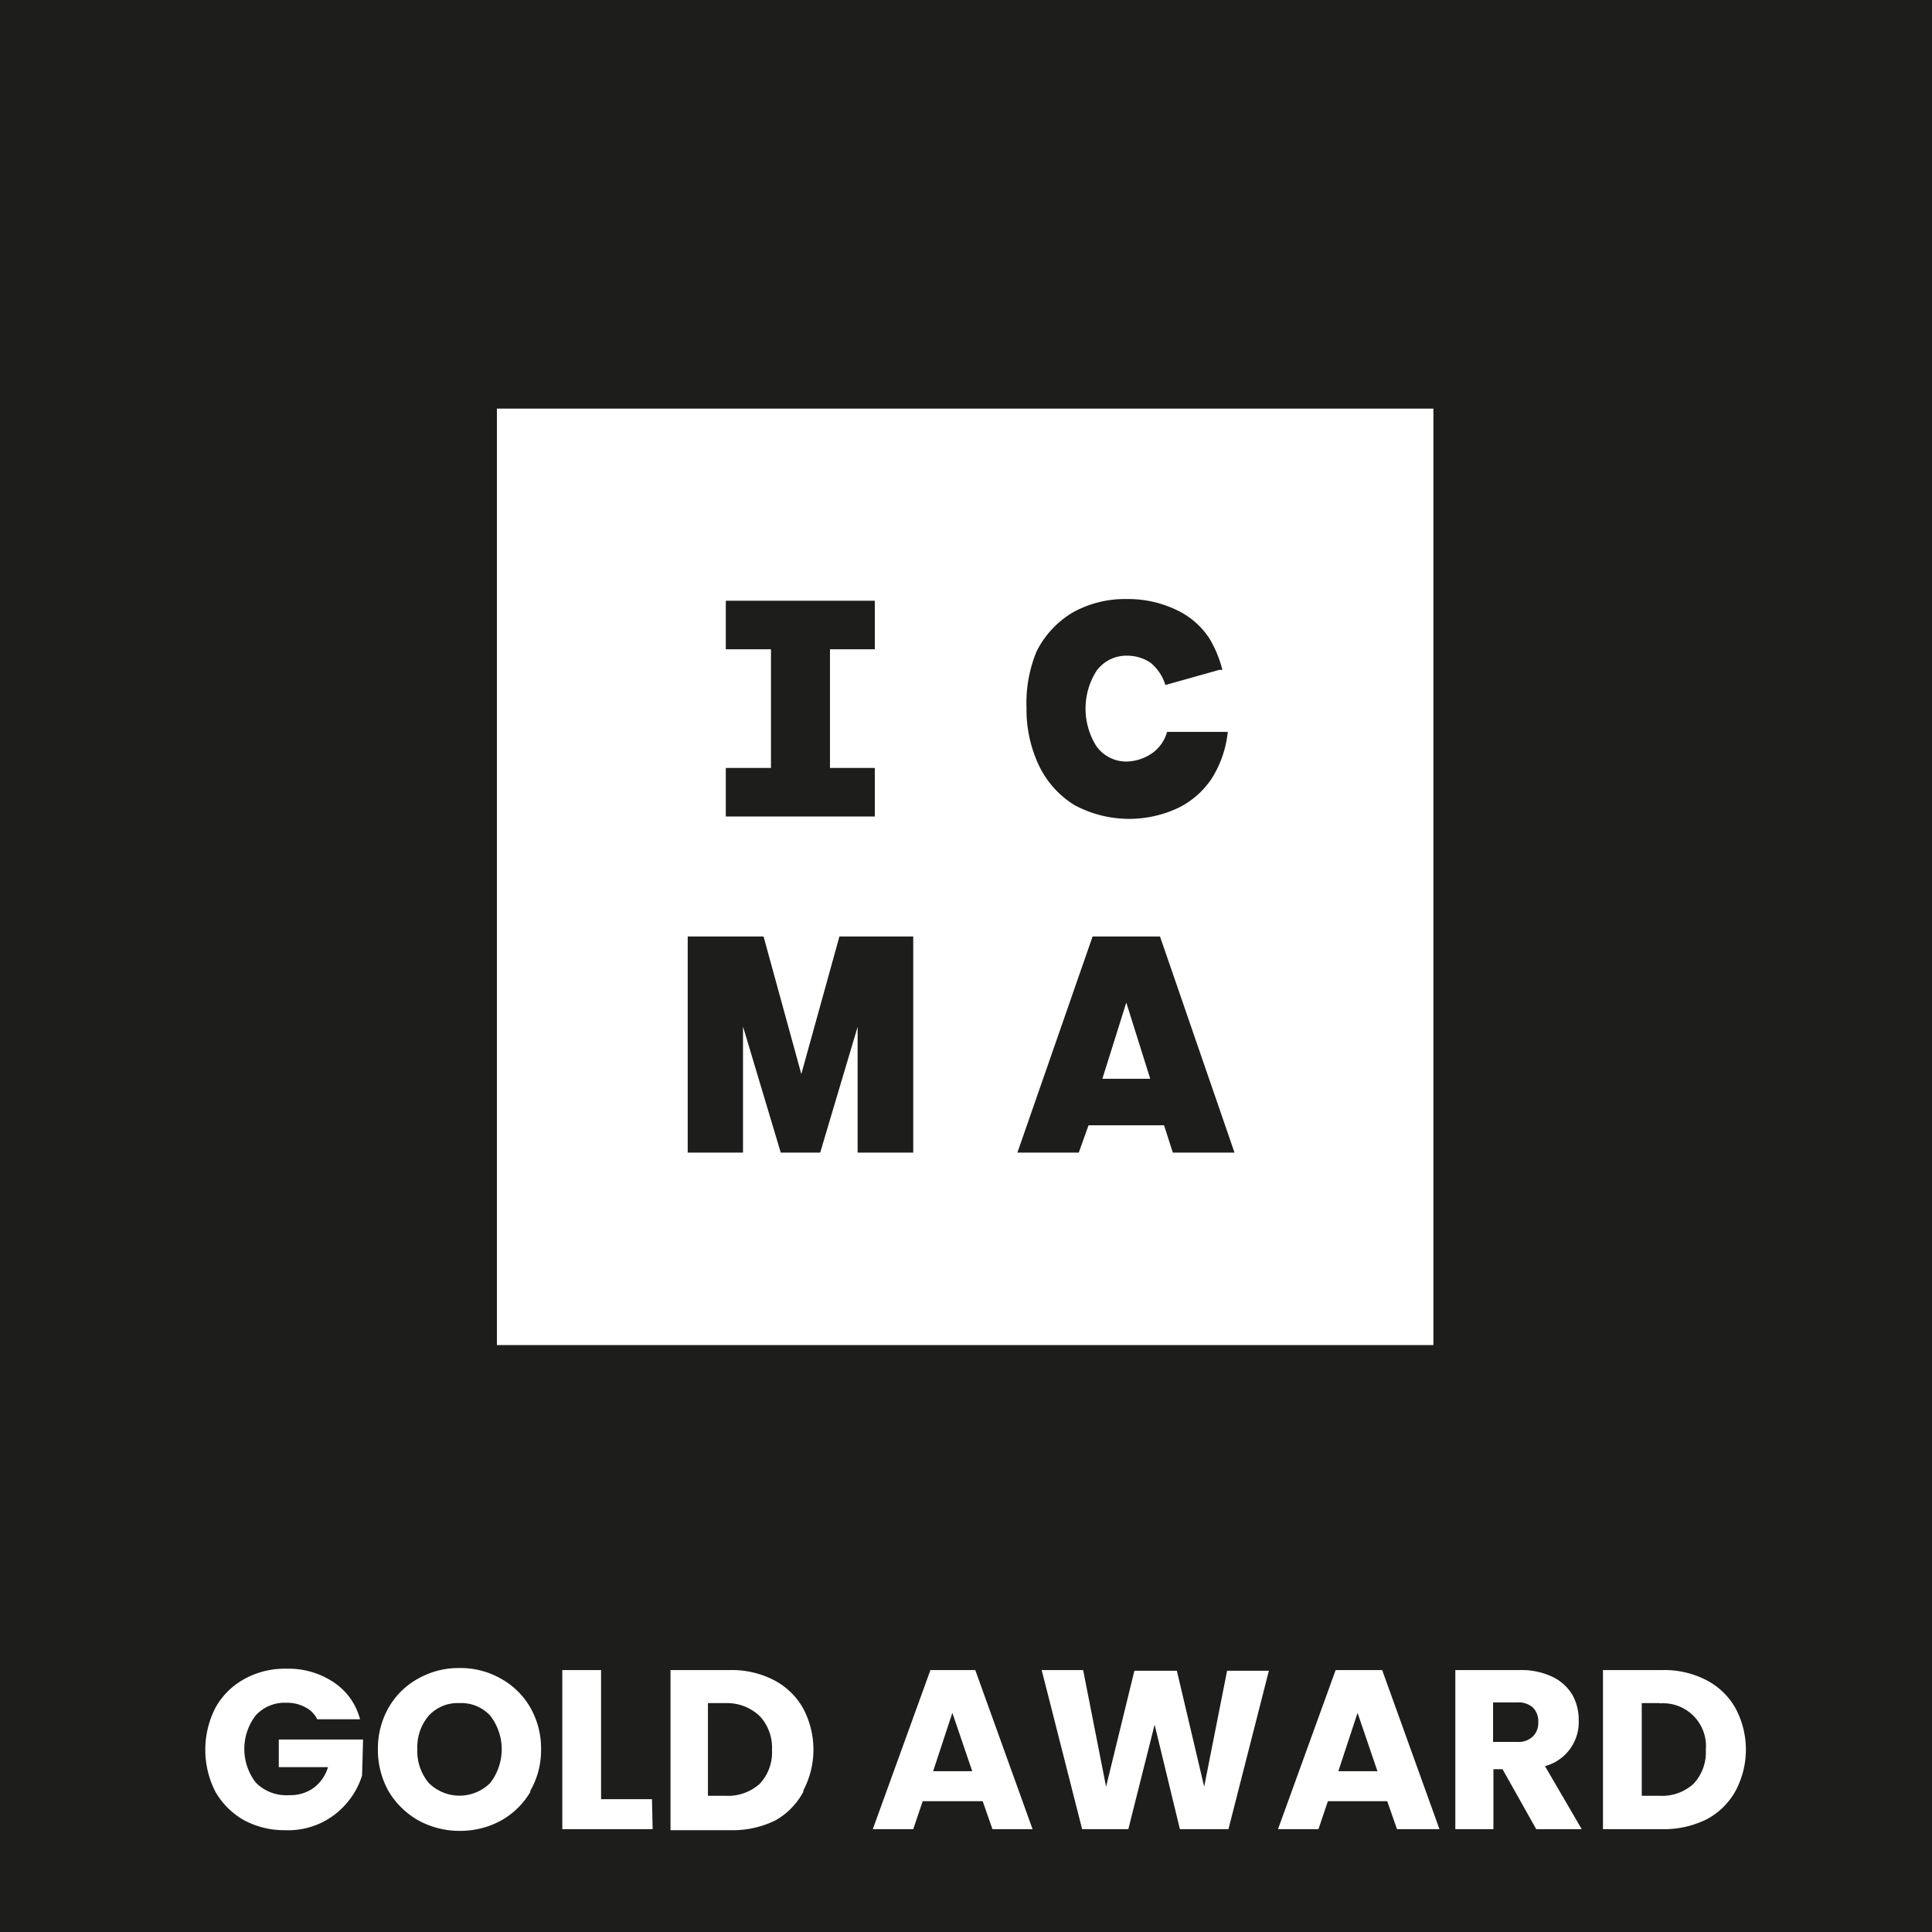
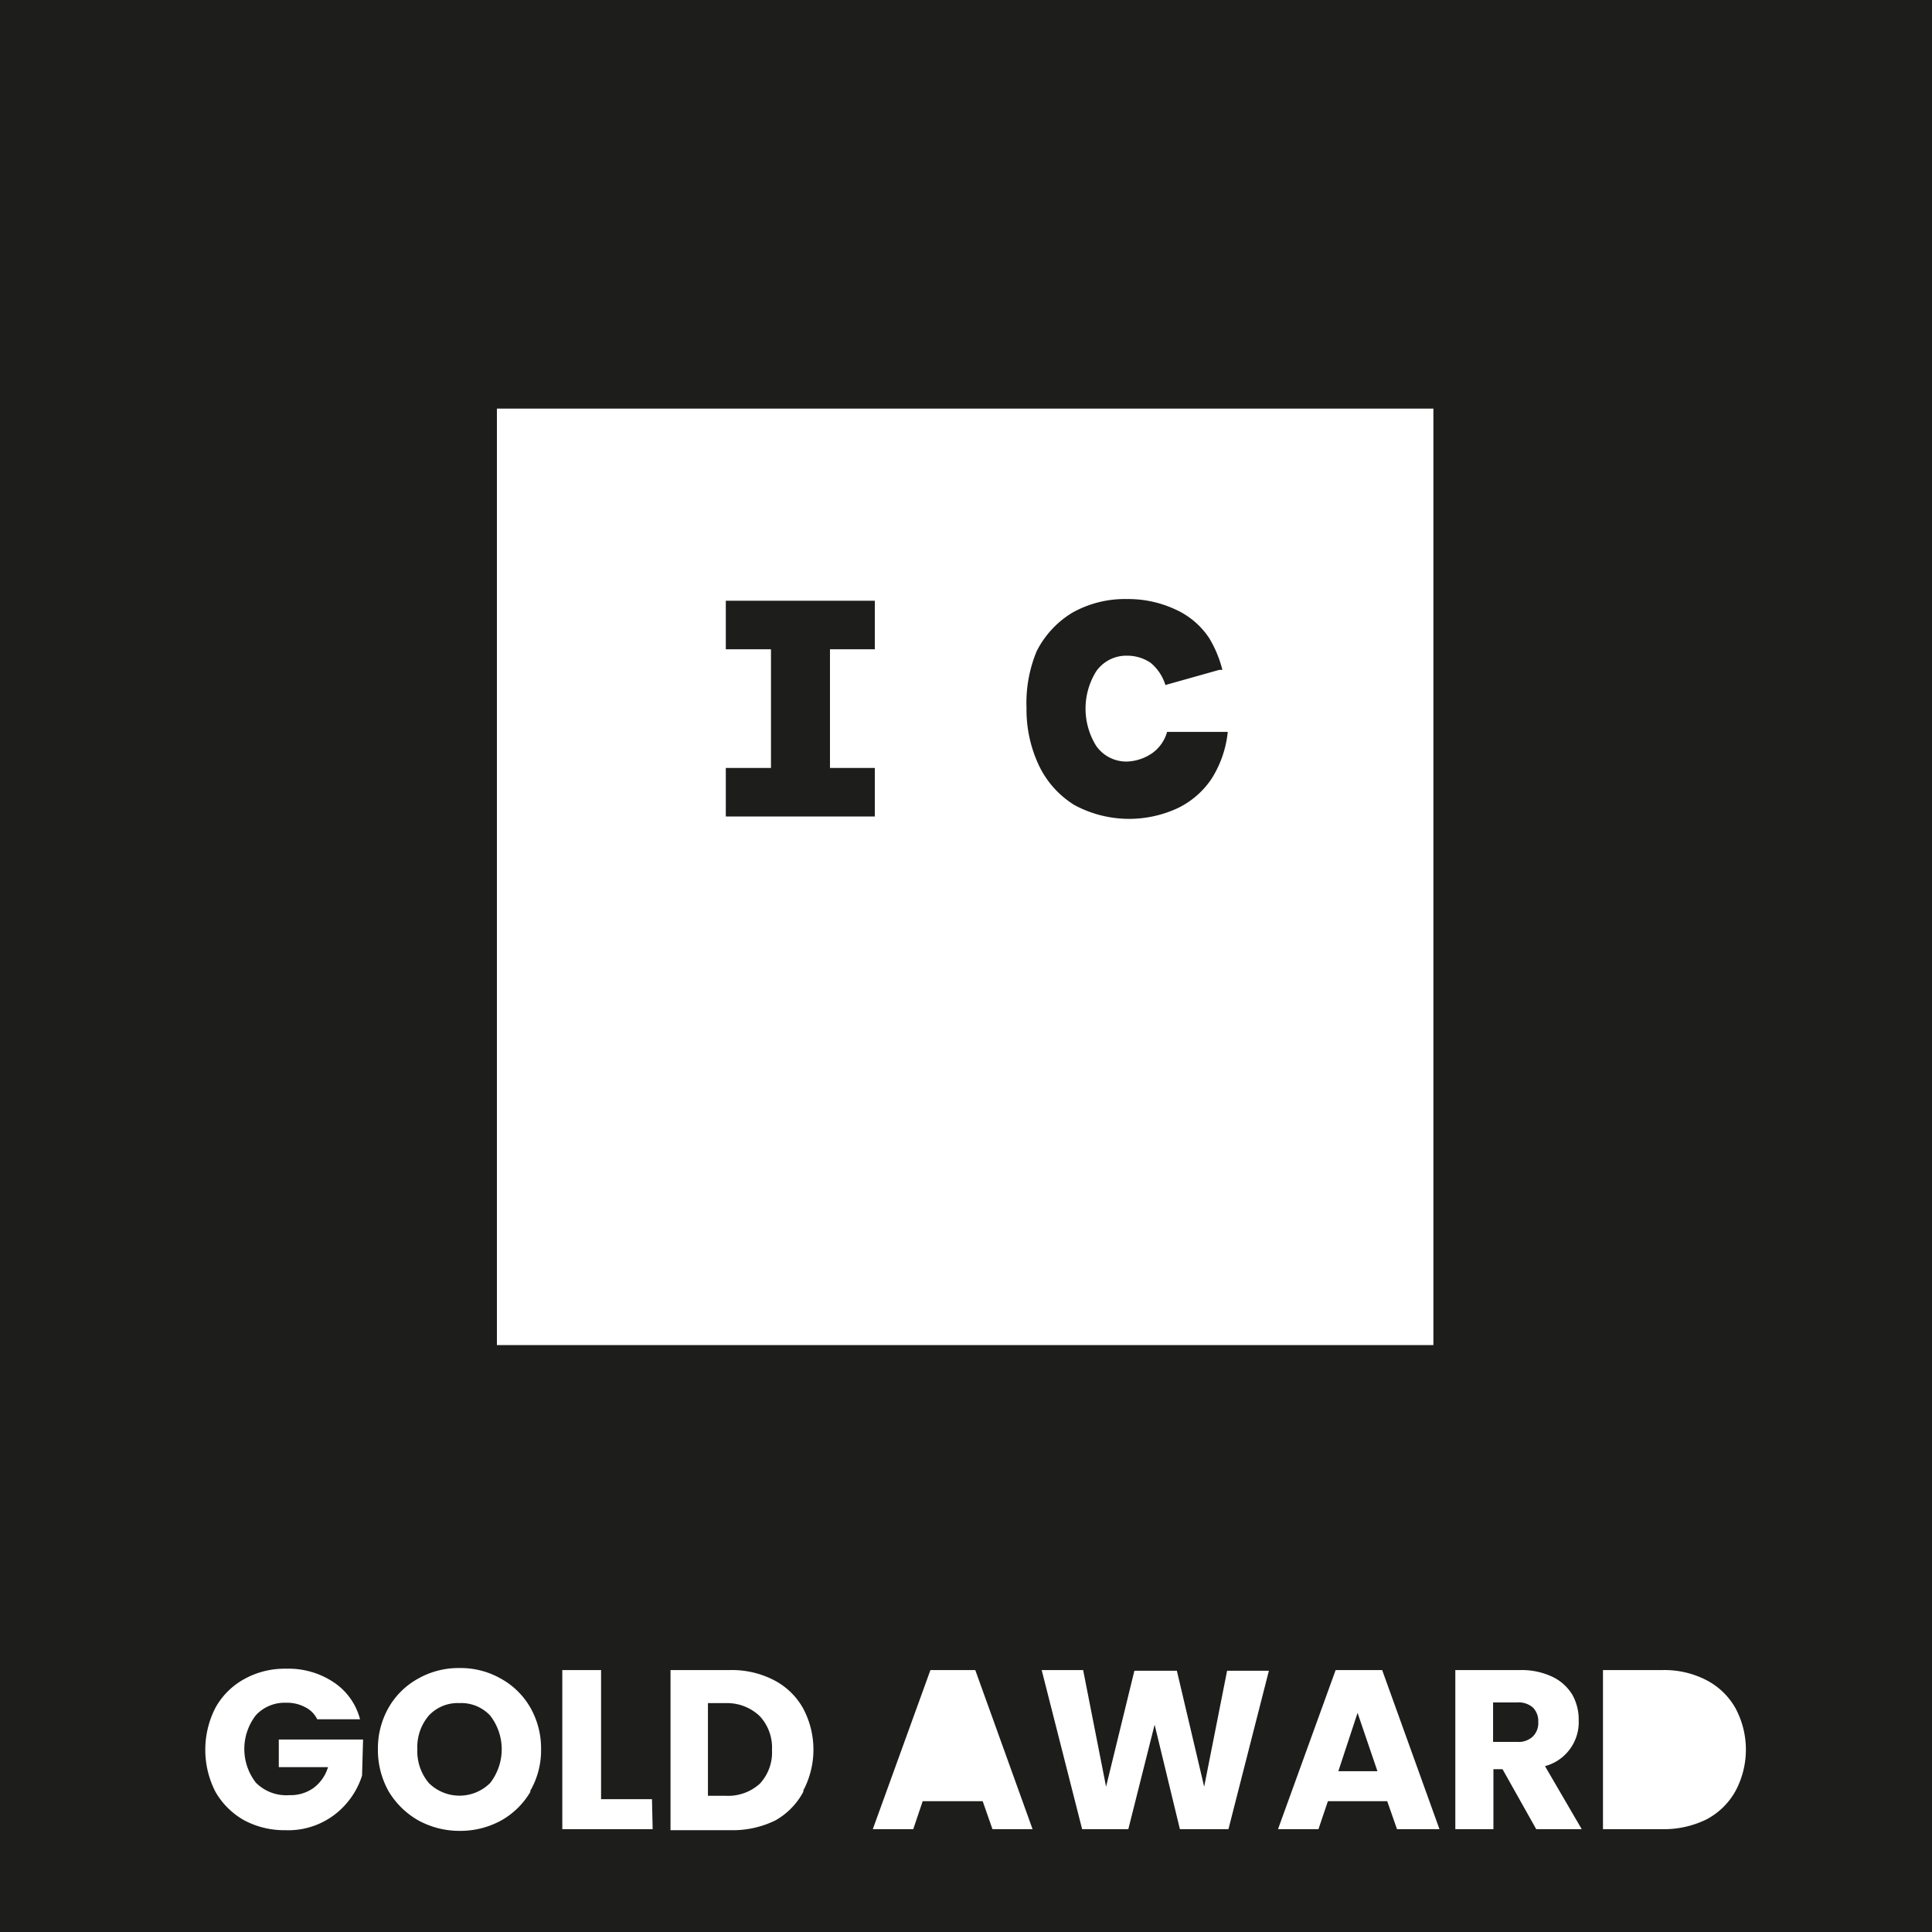
<svg xmlns="http://www.w3.org/2000/svg" id="Ebene_1" data-name="Ebene 1" viewBox="0 0 57.31 57.31">
  <defs>
    <style>.cls-1{fill:#1d1d1b;}</style>
  </defs>
  <path class="cls-1" d="M31.87,23.88a3.42,3.42,0,0,0,3.07.09,2.53,2.53,0,0,0,1-.87,3.2,3.2,0,0,0,.48-1.39h-1.8a1.15,1.15,0,0,1-.44.63,1.4,1.4,0,0,1-.74.25,1.09,1.09,0,0,1-.92-.46,2.09,2.09,0,0,1,0-2.22,1.09,1.09,0,0,1,.92-.46,1.24,1.24,0,0,1,.69.21,1.38,1.38,0,0,1,.44.66l1.6-.45.09,0a3.45,3.45,0,0,0-.39-.94,2.36,2.36,0,0,0-1-.85,3.31,3.31,0,0,0-1.44-.31,3.18,3.18,0,0,0-1.63.41,2.82,2.82,0,0,0-1.05,1.14A4,4,0,0,0,30.45,21a3.88,3.88,0,0,0,.37,1.71A2.79,2.79,0,0,0,31.87,23.88Z" />
-   <path class="cls-1" d="M32.29,33.38h2.24l.26.81h1.83l-2.21-6.41h-2l-2.23,6.41H32Zm1.12-3.64L34.12,32H32.7Z" />
  <polygon class="cls-1" points="25.95 22.78 24.62 22.78 24.62 19.26 25.95 19.26 25.95 17.82 21.53 17.82 21.53 19.26 22.87 19.26 22.87 22.78 21.53 22.78 21.53 24.22 25.95 24.22 25.95 22.78" />
-   <polygon class="cls-1" points="22.04 30.45 23.16 34.19 24.33 34.19 25.44 30.46 25.44 34.19 27.09 34.19 27.09 27.78 24.9 27.78 23.77 31.86 22.65 27.78 20.4 27.78 20.4 34.19 22.04 34.19 22.04 30.45" />
-   <polygon class="cls-1" points="27.68 52.54 28.84 52.54 28.25 50.81 27.68 52.54" />
  <path class="cls-1" d="M13.63,50.52a1.17,1.17,0,0,0-.91.37,1.44,1.44,0,0,0-.34,1,1.46,1.46,0,0,0,.34,1,1.29,1.29,0,0,0,1.82,0,1.63,1.63,0,0,0,0-2A1.17,1.17,0,0,0,13.63,50.52Z" />
  <polygon class="cls-1" points="39.7 52.54 40.86 52.54 40.27 50.81 39.7 52.54" />
  <path class="cls-1" d="M21.58,50.52H21v2.75h.54a1.4,1.4,0,0,0,1-.36,1.36,1.36,0,0,0,.36-1,1.37,1.37,0,0,0-.36-1A1.4,1.4,0,0,0,21.58,50.52Z" />
-   <path class="cls-1" d="M49.24,50.52H48.7v2.75h.54a1.38,1.38,0,0,0,1-.36,1.36,1.36,0,0,0,.36-1,1.27,1.27,0,0,0-1.38-1.38Z" />
  <path class="cls-1" d="M0,0V57.31H57.31V0ZM14.74,12.12H42.52V39.9H14.74Zm-4,40.55a2.34,2.34,0,0,1-.44.8,2.27,2.27,0,0,1-1.84.82A2.53,2.53,0,0,1,7.25,54a2.26,2.26,0,0,1-.86-.85,2.73,2.73,0,0,1,0-2.49,2.17,2.17,0,0,1,.85-.85,2.47,2.47,0,0,1,1.25-.31,2.41,2.41,0,0,1,1.42.41A1.88,1.88,0,0,1,10.68,51H9.41a.78.78,0,0,0-.36-.36,1.13,1.13,0,0,0-.56-.13,1.16,1.16,0,0,0-.9.37,1.63,1.63,0,0,0,0,2,1.27,1.27,0,0,0,1,.37,1.16,1.16,0,0,0,.72-.22,1.2,1.2,0,0,0,.42-.61H8.27V51.6h2.5Zm5,.47a2.32,2.32,0,0,1-.87.86,2.51,2.51,0,0,1-1.22.31A2.54,2.54,0,0,1,12.41,54a2.42,2.42,0,0,1-.88-.86,2.5,2.5,0,0,1-.32-1.25,2.44,2.44,0,0,1,.32-1.24,2.27,2.27,0,0,1,.88-.86,2.43,2.43,0,0,1,1.22-.31,2.41,2.41,0,0,1,1.22.31,2.27,2.27,0,0,1,.88.86,2.44,2.44,0,0,1,.32,1.24A2.41,2.41,0,0,1,15.72,53.14Zm3.62,1.12H16.68V49.54h1.15v3.83h1.51Zm4.48-1.13A2.11,2.11,0,0,1,23,54a2.86,2.86,0,0,1-1.3.29H19.89V49.54h1.77a2.71,2.71,0,0,1,1.3.3,2.09,2.09,0,0,1,.86.83,2.6,2.6,0,0,1,0,2.46Zm5.6,1.13-.29-.83H27.37l-.28.83h-1.2l1.71-4.72h1.33l1.7,4.72Zm7,0H35l-.75-3.1-.78,3.1H32.1l-1.2-4.72h1.23L32.81,53l.84-3.44h1.26L35.72,53l.68-3.44h1.24Zm5,0-.29-.83H39.39l-.28.83h-1.2l1.71-4.72H41l1.7,4.72Zm4.13,0-1-1.78h-.27v1.78H43.17V49.54H45.1a2.12,2.12,0,0,1,.95.2,1.39,1.39,0,0,1,.59.53,1.51,1.51,0,0,1,.19.76,1.35,1.35,0,0,1-1,1.36l1.09,1.87Zm5.91-1.13a2.11,2.11,0,0,1-.86.84,2.86,2.86,0,0,1-1.3.29H47.55V49.54h1.77a2.71,2.71,0,0,1,1.3.3,2.09,2.09,0,0,1,.86.83,2.6,2.6,0,0,1,0,2.46Z" />
  <path class="cls-1" d="M45,50.5h-.71v1.17H45a.61.61,0,0,0,.47-.16.56.56,0,0,0,.16-.43.57.57,0,0,0-.16-.43A.65.65,0,0,0,45,50.5Z" />
</svg>